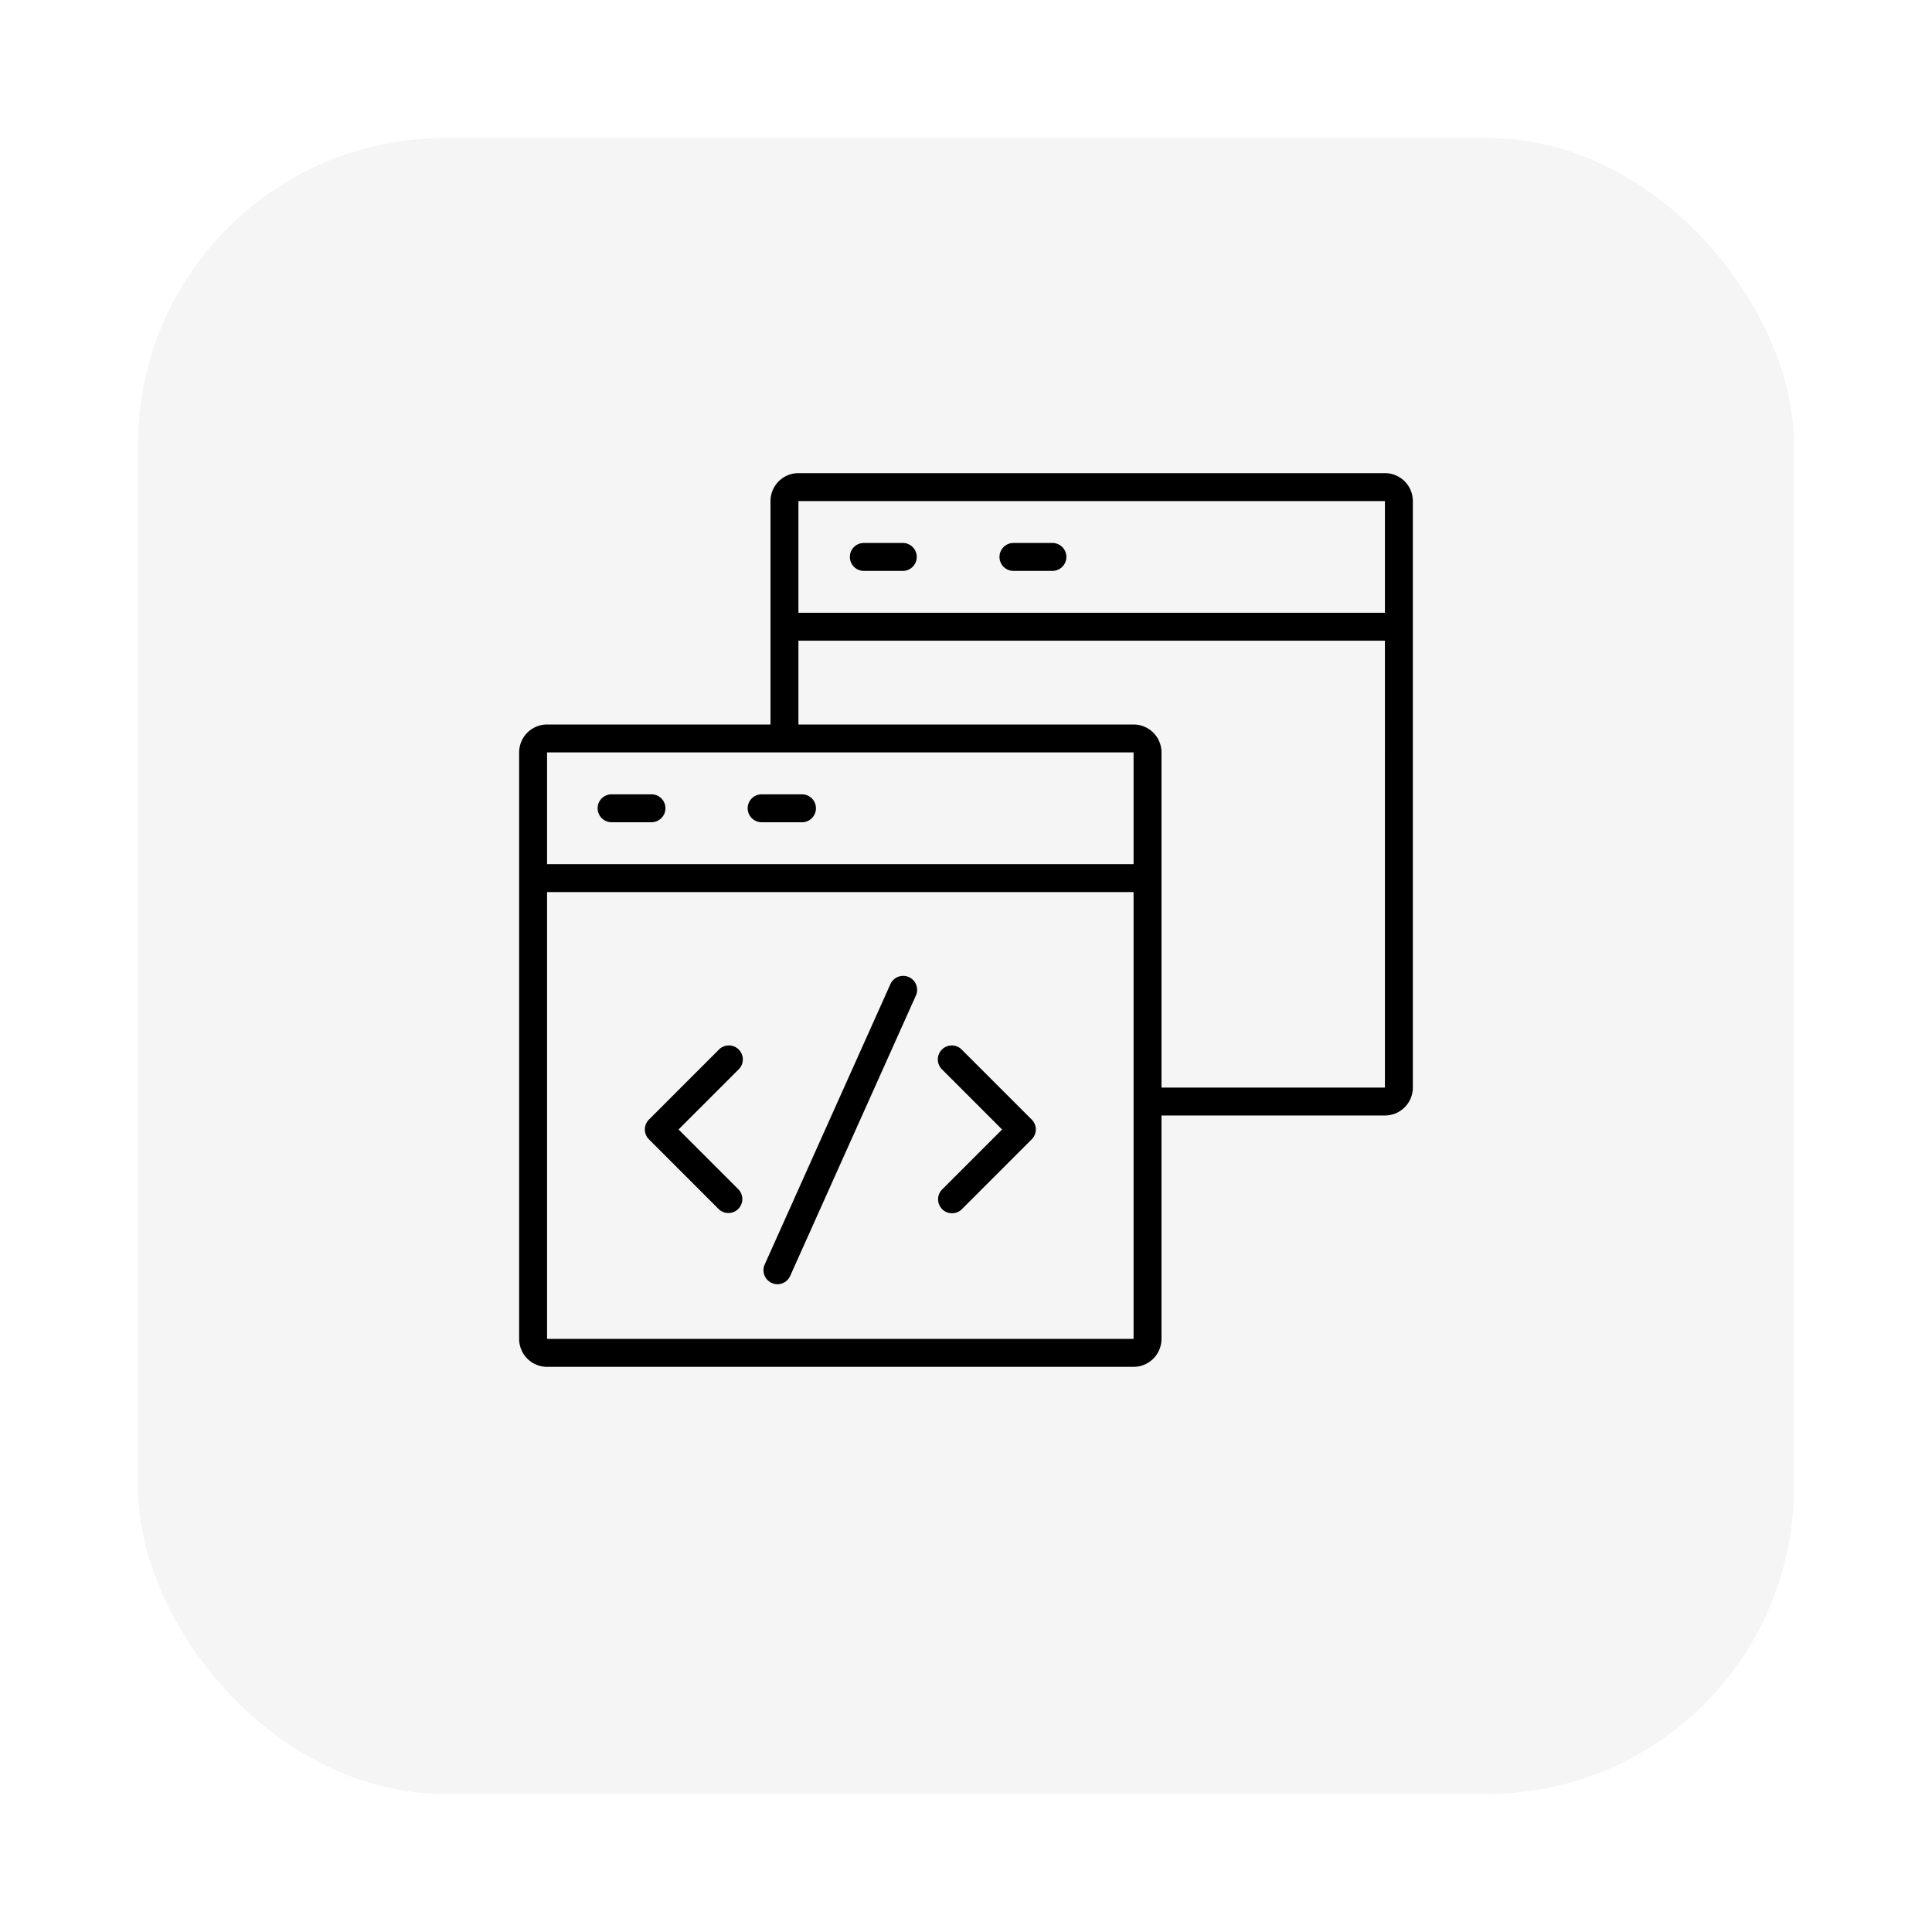
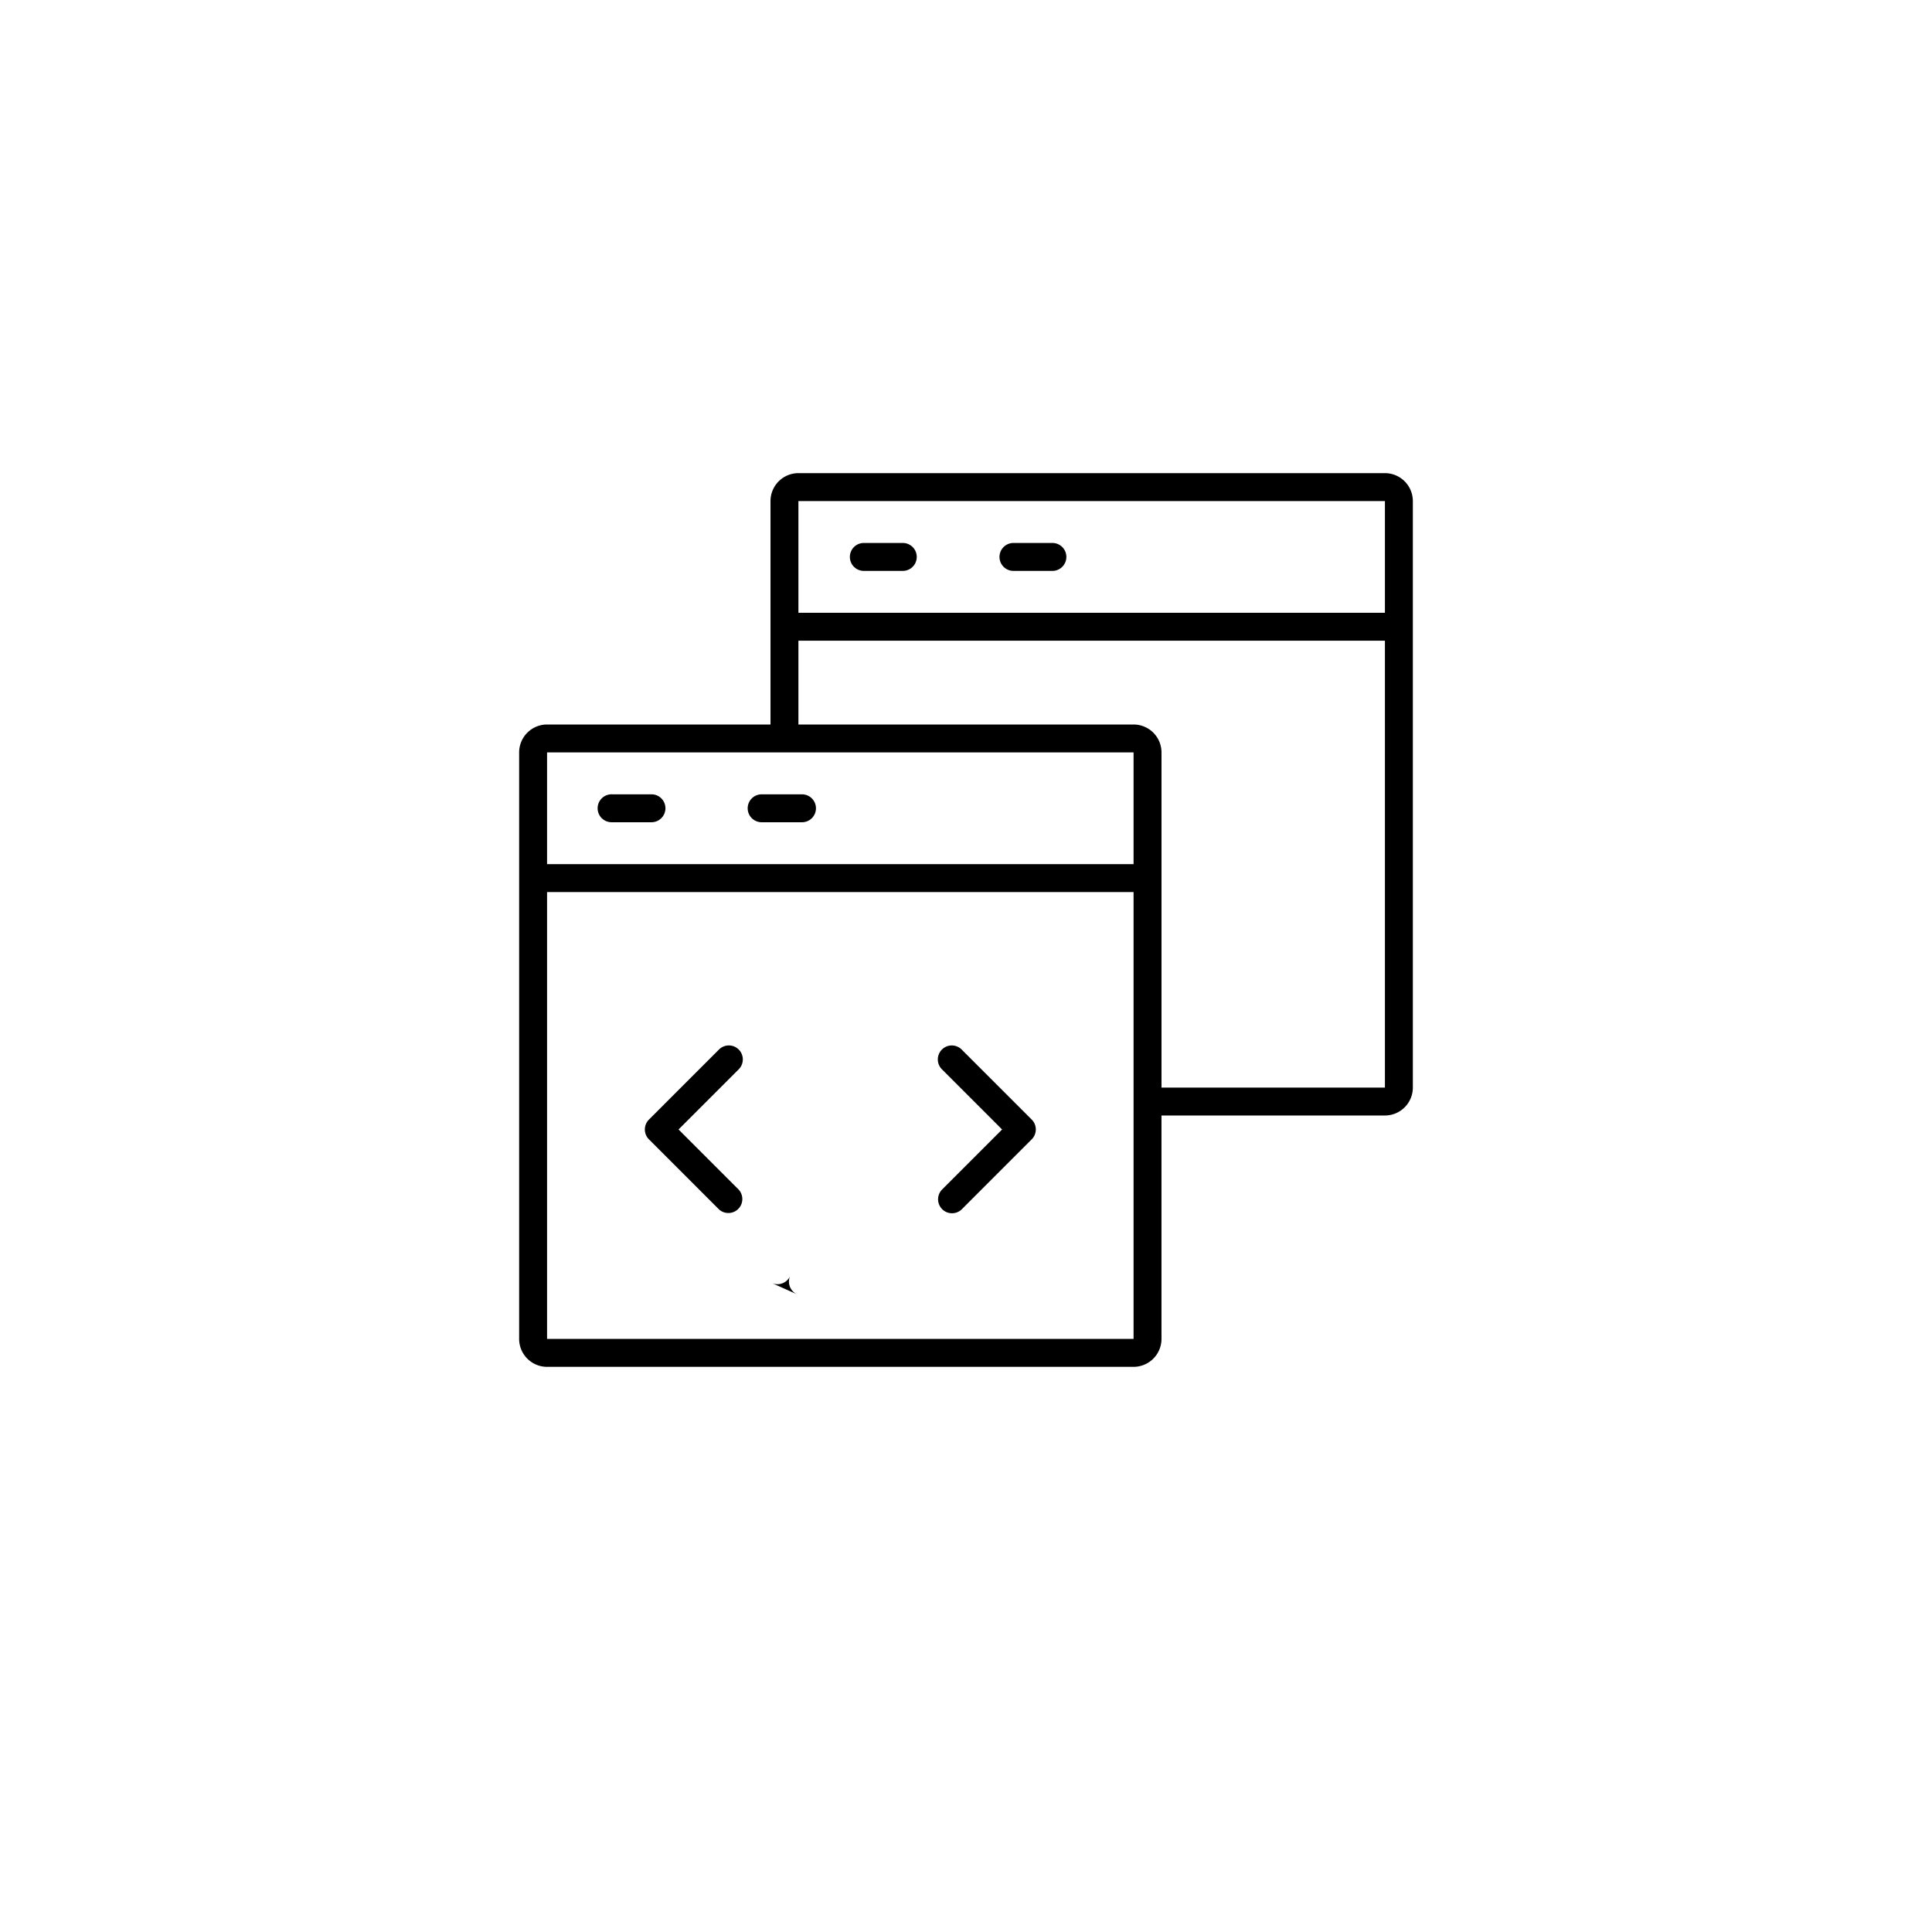
<svg xmlns="http://www.w3.org/2000/svg" width="126" height="126" viewBox="0 0 126 126">
  <defs>
    <filter id="Rectangle_33863" x="0" y="0" width="126" height="126" filterUnits="userSpaceOnUse">
      <feOffset dy="3" input="SourceAlpha" />
      <feGaussianBlur stdDeviation="3" result="blur" />
      <feFlood flood-opacity="0.161" />
      <feComposite operator="in" in2="blur" />
      <feComposite in="SourceGraphic" />
    </filter>
  </defs>
  <g id="Group_138765" data-name="Group 138765" transform="translate(-6195 7015)">
    <g transform="matrix(1, 0, 0, 1, 6195, -7015)" filter="url(#Rectangle_33863)">
-       <rect id="Rectangle_33863-2" data-name="Rectangle 33863" width="108" height="108" rx="20" transform="translate(9 6)" fill="#f5f5f5" />
-     </g>
+       </g>
    <g id="Group_138764" data-name="Group 138764" transform="translate(6225.857 -6987.143)">
      <path id="Path_158888" data-name="Path 158888" d="M12.164,26h-2.6a.911.911,0,1,0,0,1.821h2.6a.911.911,0,0,0,0-1.821Zm6.245.911a.911.911,0,0,0,.911.911h2.6a.911.911,0,1,0,0-1.821h-2.6A.911.911,0,0,0,18.409,26.911Z" transform="translate(-0.504 -2.054)" />
      <path id="Path_158889" data-name="Path 158889" d="M59.464,3H21.214a1.823,1.823,0,0,0-1.821,1.821V19.393H4.821A1.823,1.823,0,0,0,3,21.214v38.25a1.823,1.823,0,0,0,1.821,1.821h38.25a1.823,1.823,0,0,0,1.821-1.821V44.893H59.464a1.823,1.823,0,0,0,1.821-1.821V4.821A1.823,1.823,0,0,0,59.464,3ZM43.071,59.464H4.821V30.321h38.25Zm0-30.964H4.821V21.214H20.307l22.764,0ZM59.464,43.071H44.893V21.214a1.823,1.823,0,0,0-1.821-1.821H21.214V13.929h38.25Zm0-30.964H21.214V4.821h38.25Z" transform="translate(0 0)" />
-       <path id="Path_158890" data-name="Path 158890" d="M26.254,9.821h2.6a.911.911,0,0,0,0-1.821h-2.6a.911.911,0,0,0,0,1.821Zm9.758,0h2.6a.911.911,0,0,0,0-1.821h-2.6a.911.911,0,0,0,0,1.821ZM16.82,51.447a.911.911,0,0,0,1.288-1.288L14.2,46.25l3.91-3.91a.911.911,0,1,0-1.288-1.288l-4.553,4.554a.911.911,0,0,0,0,1.288l4.554,4.554Zm14.571,0a.908.908,0,0,0,1.288,0l4.554-4.554a.911.911,0,0,0,0-1.288L32.68,41.053a.911.911,0,1,0-1.288,1.288l3.91,3.91-3.91,3.91A.911.911,0,0,0,31.392,51.447ZM20.279,56.263a.91.91,0,0,0,1.2-.458l8.2-18.29a.91.91,0,1,0-1.661-.745l-8.2,18.29a.91.91,0,0,0,.458,1.2Z" transform="translate(-0.804 -0.446)" />
+       <path id="Path_158890" data-name="Path 158890" d="M26.254,9.821h2.6a.911.911,0,0,0,0-1.821h-2.6a.911.911,0,0,0,0,1.821Zm9.758,0h2.6a.911.911,0,0,0,0-1.821h-2.6a.911.911,0,0,0,0,1.821ZM16.82,51.447a.911.911,0,0,0,1.288-1.288L14.2,46.25l3.91-3.91a.911.911,0,1,0-1.288-1.288l-4.553,4.554a.911.911,0,0,0,0,1.288l4.554,4.554Zm14.571,0a.908.908,0,0,0,1.288,0l4.554-4.554a.911.911,0,0,0,0-1.288L32.68,41.053a.911.911,0,1,0-1.288,1.288l3.91,3.91-3.91,3.91A.911.911,0,0,0,31.392,51.447ZM20.279,56.263a.91.91,0,0,0,1.2-.458l8.2-18.29l-8.2,18.29a.91.91,0,0,0,.458,1.2Z" transform="translate(-0.804 -0.446)" />
    </g>
  </g>
</svg>